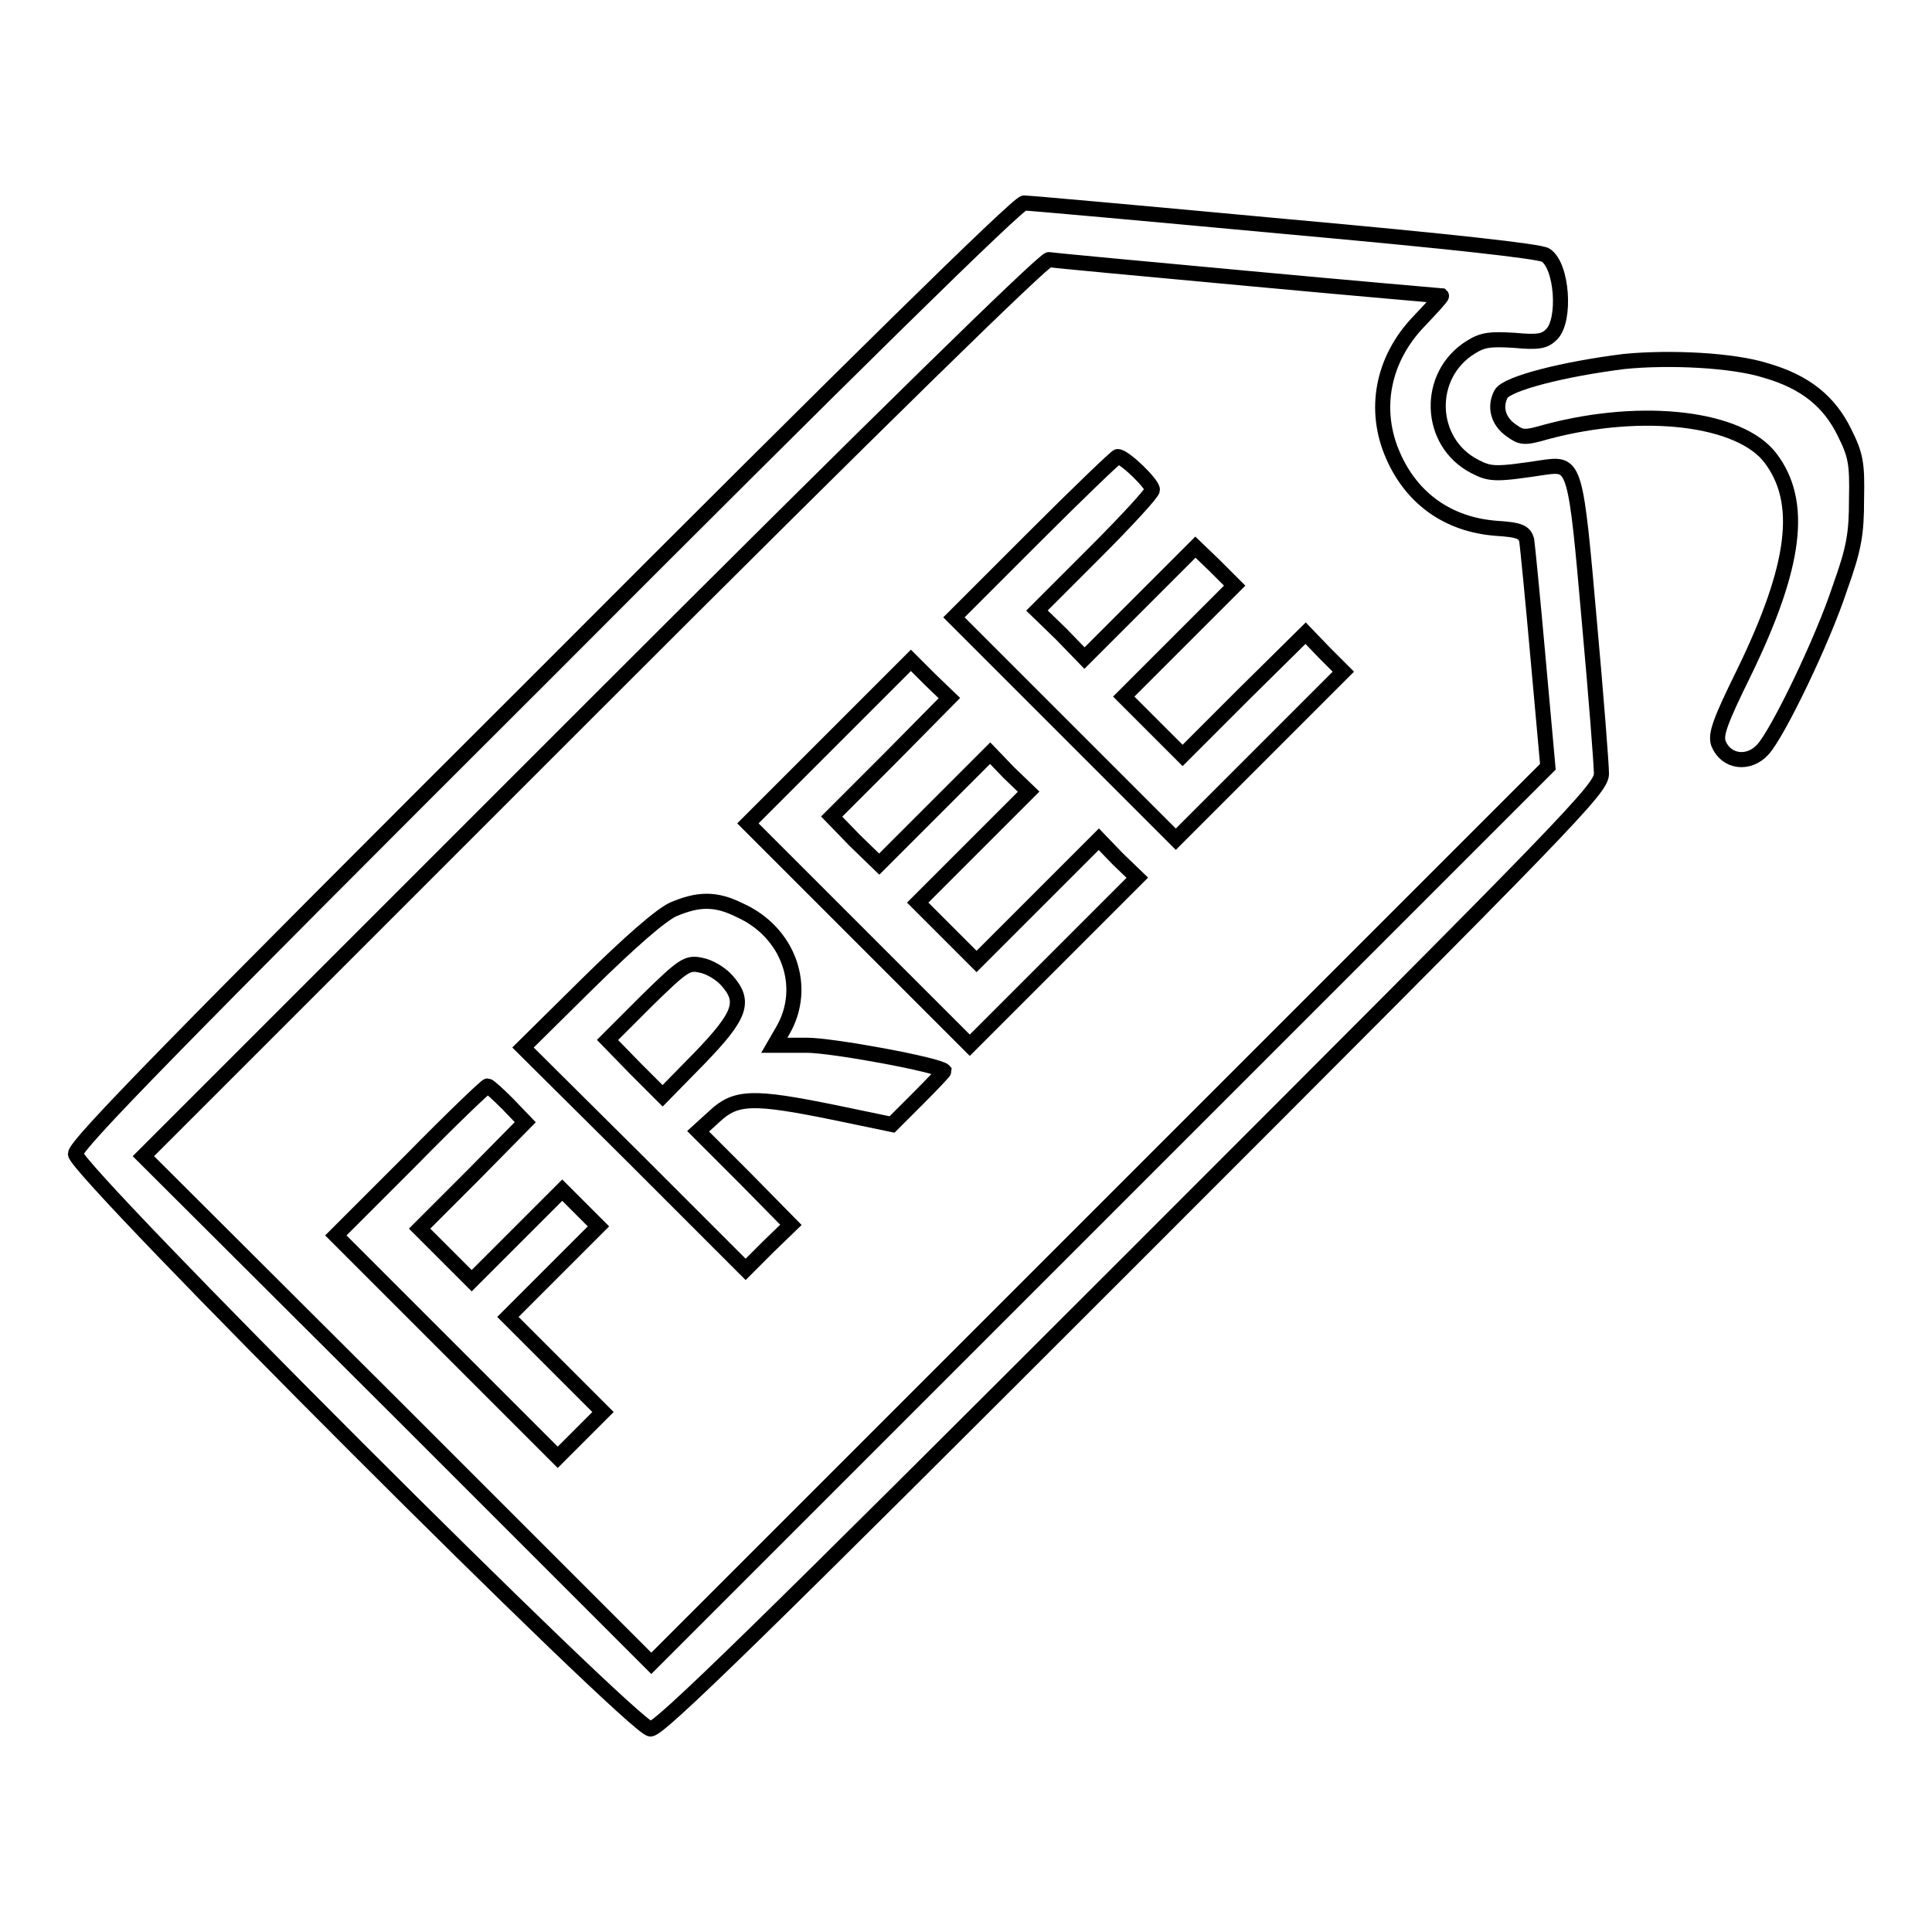
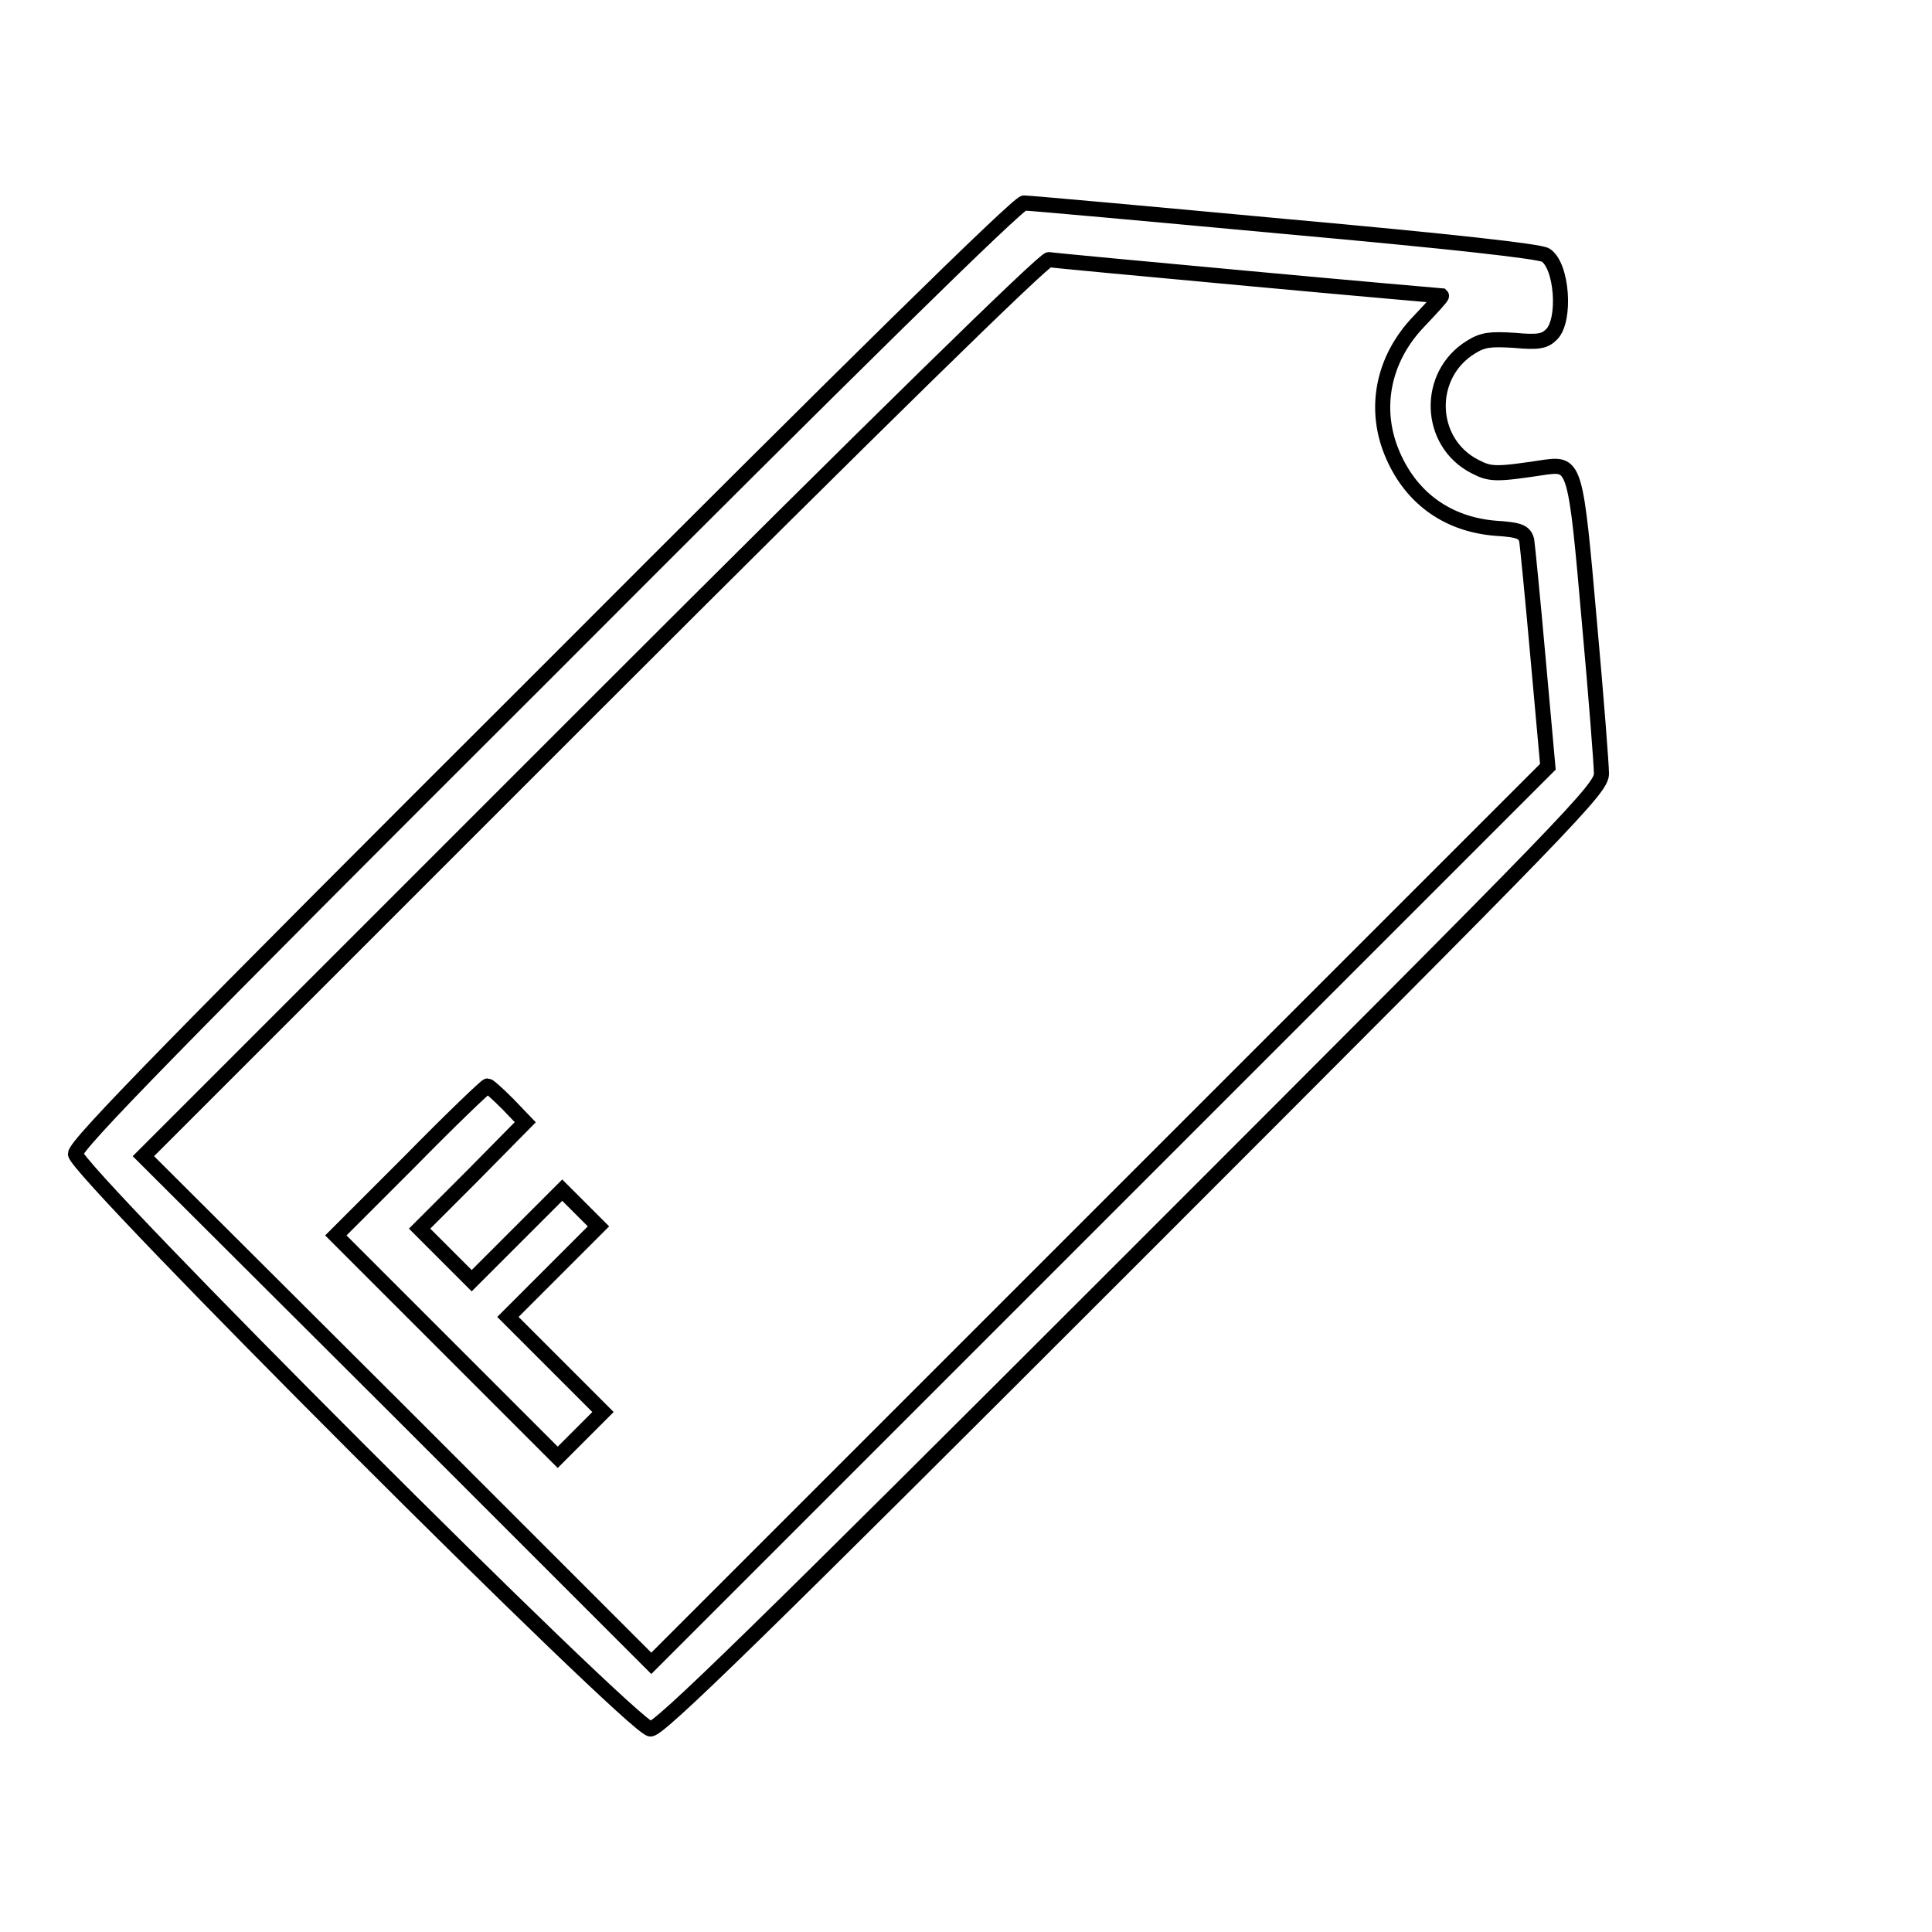
<svg xmlns="http://www.w3.org/2000/svg" version="1.1" x="0px" y="0px" viewBox="0 0 256 256" enable-background="new 0 0 256 256" xml:space="preserve">
  <g>
    <g>
      <g>
        <path stroke-width="2" fill-opacity="0" stroke="#000000" d="M72.3,89.2C22.9,138.5,10,151.7,10,152.9c0,2.2,74,76.2,76.2,76.2c1.2,0,14.3-12.8,63.8-62.3c58.7-58.7,62.2-62.3,62.2-64.3c0-1.1-0.7-10.2-1.6-20.1c-1.8-20.6-1.9-21-5.8-20.5c-6.6,1-7.3,1-9.4-0.1c-6.2-3.2-6.5-12.1-0.5-15.8c1.6-1,2.6-1.1,5.8-0.9c3.2,0.3,4,0.1,4.9-0.8c1.9-1.9,1.4-9.1-0.8-10.5c-0.8-0.5-12.4-1.8-34.6-3.8c-18.3-1.7-33.8-3.1-34.5-3.1C134.9,26.9,113,48.4,72.3,89.2z M165.4,36.9c14,1.3,25.6,2.3,25.6,2.3c0.1,0.1-1.3,1.6-3,3.4c-4.8,5-6.1,11.7-3.4,17.8c2.5,5.7,7.3,9.1,13.6,9.6c3.2,0.2,3.8,0.5,4.1,1.6c0.1,0.7,0.8,7.7,1.5,15.6l1.3,14.4l-59.4,59.4l-59.4,59.4l-33.6-33.6L19,153.2l59.5-59.5c37.9-37.9,59.9-59.4,60.5-59.3C139.5,34.5,151.3,35.6,165.4,36.9z" />
-         <path stroke-width="2" fill-opacity="0" stroke="#000000" d="M137,71.2l-10.6,10.6l14.7,14.7l14.7,14.7l11.1-11.1L178,89l-2.5-2.5l-2.5-2.6l-8.2,8.1l-8.1,8.1l-3.9-3.9l-3.9-3.9l7.4-7.4l7.3-7.3L161,75l-2.6-2.5l-7.3,7.3l-7.4,7.4l-3.1-3.2l-3.2-3.1l7.7-7.7c4.2-4.2,7.6-7.9,7.6-8.3c0-0.8-3.7-4.4-4.6-4.4C147.9,60.5,142.9,65.3,137,71.2z" />
-         <path stroke-width="2" fill-opacity="0" stroke="#000000" d="M109.9,98.3l-10.8,10.8l14.7,14.7l14.7,14.7l11.1-11.1l11.1-11.1l-2.6-2.5l-2.5-2.6l-8.1,8.1l-8.1,8.1l-3.9-3.9l-3.9-3.9l7.3-7.3l7.4-7.4l-2.6-2.5l-2.5-2.6l-7.4,7.4l-7.3,7.3l-3.2-3.1l-3.1-3.2l7.8-7.8l7.8-7.9l-2.6-2.5l-2.5-2.5L109.9,98.3z" />
-         <path stroke-width="2" fill-opacity="0" stroke="#000000" d="M89.2,120.5c-1.7,0.8-5.7,4.3-11.3,9.8l-8.6,8.5l14.8,14.7l14.7,14.7l3-3l3-2.9l-6.1-6.2l-6.2-6.2l2.2-2c2.8-2.6,5-2.7,15.8-0.5l7.7,1.6l3.5-3.5c1.9-1.9,3.4-3.5,3.4-3.6c-0.7-0.8-14.8-3.4-18.2-3.4h-4.3l1.1-1.9c3.4-5.8,0.8-13.1-5.7-16C94.8,119,92.5,119.1,89.2,120.5z M96.3,129.9c2.5,2.8,1.9,4.6-3.6,10.3l-4.9,5l-3.7-3.7l-3.6-3.7l5.2-5.2c4.9-4.8,5.4-5.1,7.2-4.7C94,128.1,95.5,129,96.3,129.9z" />
        <path stroke-width="2" fill-opacity="0" stroke="#000000" d="M54.4,153.8l-9.9,9.9l14.7,14.7l14.7,14.7l3-3l3-3l-6.3-6.3l-6.3-6.3l6-6l6-6l-2.4-2.4l-2.4-2.4l-6,6l-6,6l-3.4-3.4l-3.5-3.5l7-7l7-7.1l-2.3-2.4c-1.3-1.3-2.5-2.4-2.7-2.4C64.4,143.9,59.8,148.3,54.4,153.8z" />
-         <path stroke-width="2" fill-opacity="0" stroke="#000000" d="M215.2,47.9c-8,1-15.5,2.9-16.3,4.3c-0.9,1.7-0.4,3.6,1.3,4.8c1.4,1,1.7,1.1,4.8,0.2c12.8-3.4,25.6-1.8,29.6,3.5c4.4,5.8,3.4,14.2-3.5,28.4c-3.2,6.5-3.8,8.2-3.4,9.4c1,2.5,4,2.9,5.9,0.8c2-2.2,7.9-14.4,10.2-21.4c1.9-5.3,2.2-7.2,2.2-11.8c0.1-4.7-0.1-5.8-1.6-8.8c-2-4.1-5.2-6.7-10.4-8.2C229.6,47.7,221.2,47.3,215.2,47.9z" />
      </g>
    </g>
  </g>
</svg>